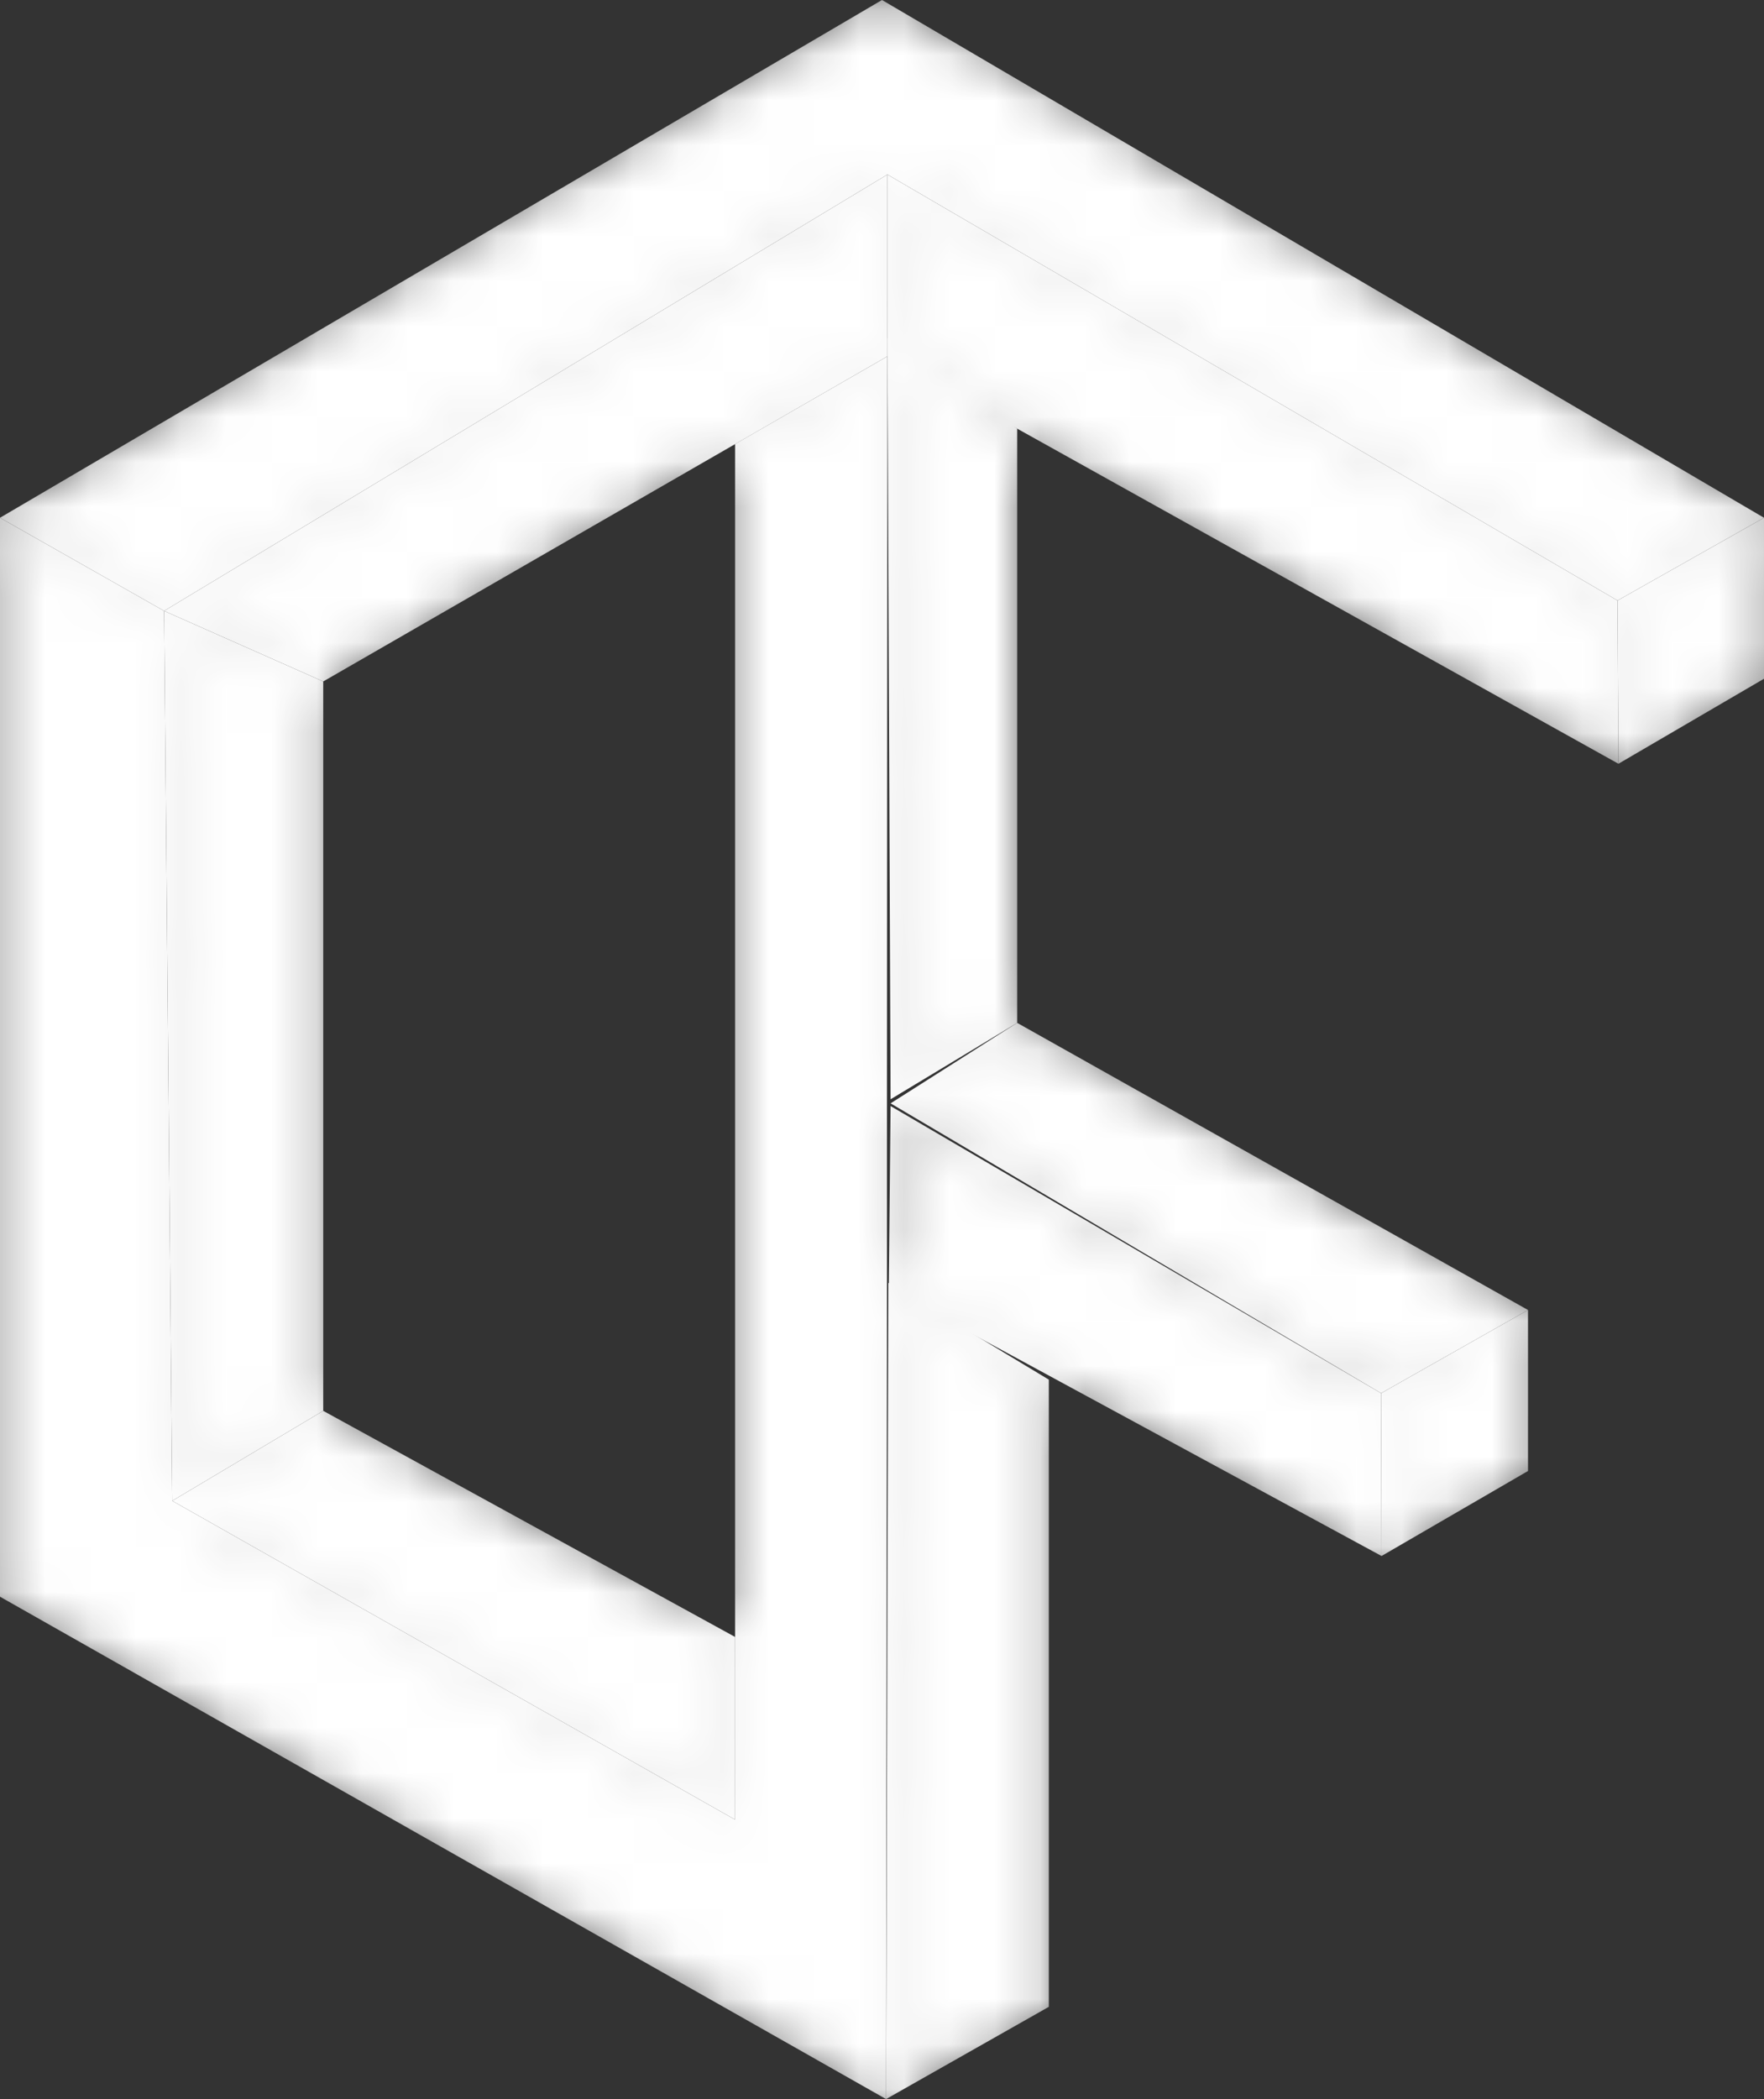
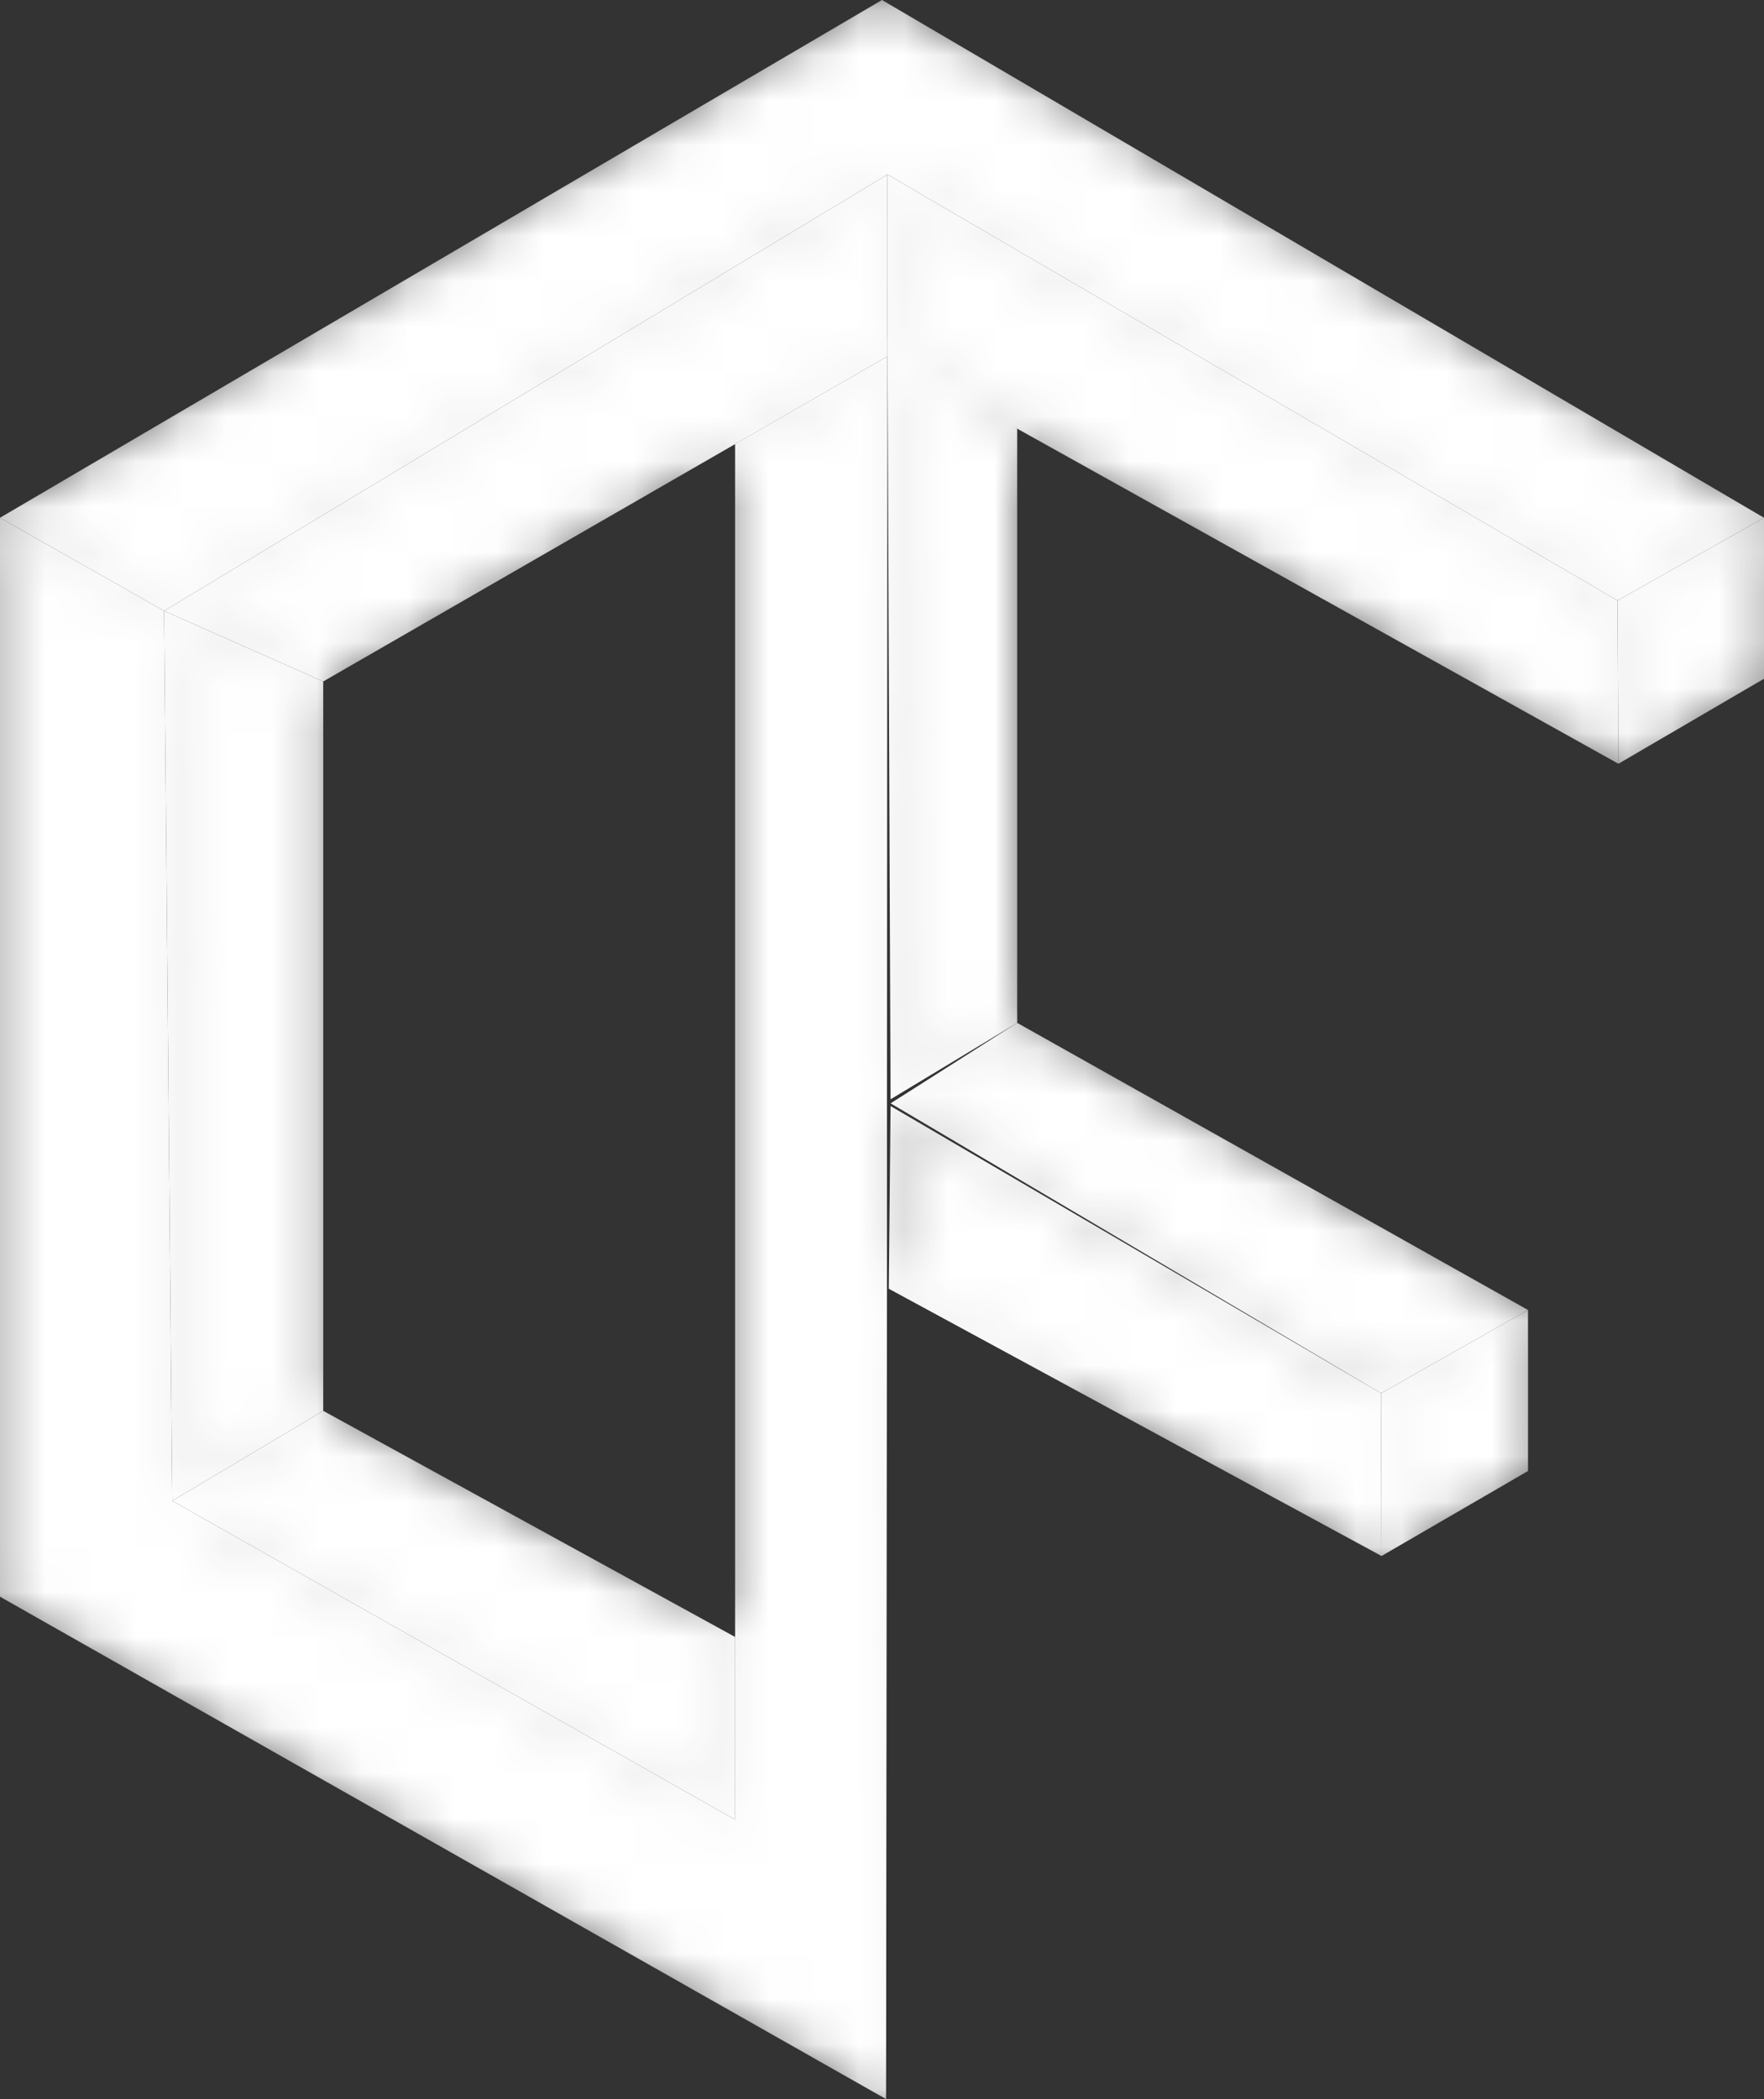
<svg xmlns="http://www.w3.org/2000/svg" viewBox="0 0 39.02 46.42">
  <rect x="0" y="0" width="39.02" height="46.42" fill="#333333" stroke="none" />
  <defs>
    <style>.a,.c{fill:#fff;}.a{stroke:#000;stroke-miterlimit:10;stroke-width:0.5px;}.b{mask:url(#a);}</style>
    <mask id="a" x="-0.5" y="-0.29" maskUnits="userSpaceOnUse">
      <polygon class="a" points="7.15 31.2 3.81 33.19 16.26 40.24 16.26 36.2 7.15 31.2" />
      <polygon class="a" points="23.2 44.38 19.6 46.42 19.65 28.37 23.2 30.51 23.2 44.38" />
      <polygon class="a" points="7.15 15.07 7.15 21.66 7.15 31.2 3.81 33.19 3.63 13.51 7.15 15.07" />
      <polyline class="a" points="19.62 28.37 19.6 46.42 0 35.31 0 11.45 3.63 13.51 3.81 33.19 16.26 40.24 16.26 9.82 19.63 7.88 19.62 24.59" />
      <polyline class="a" points="19.7 24.4 22.5 22.62 33.8 28.97 30.55 30.81" />
      <polygon class="a" points="39.02 11.45 35.78 13.28 19.63 3.86 3.63 13.51 0 11.45 19.51 0 39.02 11.45" />
      <polygon class="a" points="35.8 16.89 35.78 13.28 39.02 11.45 39.02 15.01 35.8 16.89" />
      <polyline class="a" points="19.63 7.48 19.7 24.31 22.5 22.62 22.5 9.48" />
      <polygon class="a" points="35.78 13.28 35.8 16.89 19.63 7.88 19.63 3.86 35.78 13.28" />
      <polyline class="a" points="3.63 13.51 7.15 15.07 19.63 7.88 19.63 3.86 3.63 13.51" />
      <polygon class="a" points="30.56 34.41 30.55 30.81 33.8 28.97 33.8 32.53 30.56 34.41" />
      <polyline class="a" points="19.7 24.46 30.55 30.81 30.56 34.41 19.66 28.5" />
    </mask>
  </defs>
  <title>logo</title>
  <g class="b">
    <polygon class="c" points="7.15 31.2 3.81 33.19 16.26 40.24 16.26 36.2 7.15 31.2" />
-     <polygon class="c" points="23.2 44.38 19.6 46.42 19.65 28.37 23.2 30.51 23.2 44.38" />
    <polygon class="c" points="7.15 15.07 7.15 21.66 7.15 31.2 3.81 33.19 3.63 13.51 7.15 15.07" />
    <polyline class="c" points="19.62 28.37 19.6 46.42 0 35.31 0 11.45 3.63 13.51 3.81 33.19 16.26 40.24 16.26 9.82 19.63 7.88 19.62 24.59" />
    <polyline class="c" points="19.7 24.4 22.5 22.62 33.8 28.97 30.55 30.81" />
    <polygon class="c" points="39.02 11.45 35.78 13.28 19.63 3.86 3.63 13.51 0 11.45 19.51 0 39.02 11.45" />
    <polygon class="c" points="35.8 16.89 35.78 13.28 39.02 11.45 39.02 15.01 35.8 16.89" />
    <polyline class="c" points="19.63 7.48 19.7 24.31 22.5 22.62 22.5 9.48" />
    <polygon class="c" points="35.78 13.28 35.8 16.89 19.63 7.88 19.63 3.86 35.78 13.28" />
    <polyline class="c" points="3.63 13.51 7.15 15.07 19.63 7.88 19.63 3.86 3.63 13.51" />
    <polygon class="c" points="30.56 34.41 30.55 30.81 33.8 28.97 33.8 32.53 30.56 34.41" />
    <polyline class="c" points="19.7 24.46 30.55 30.81 30.56 34.41 19.66 28.5" />
  </g>
</svg>